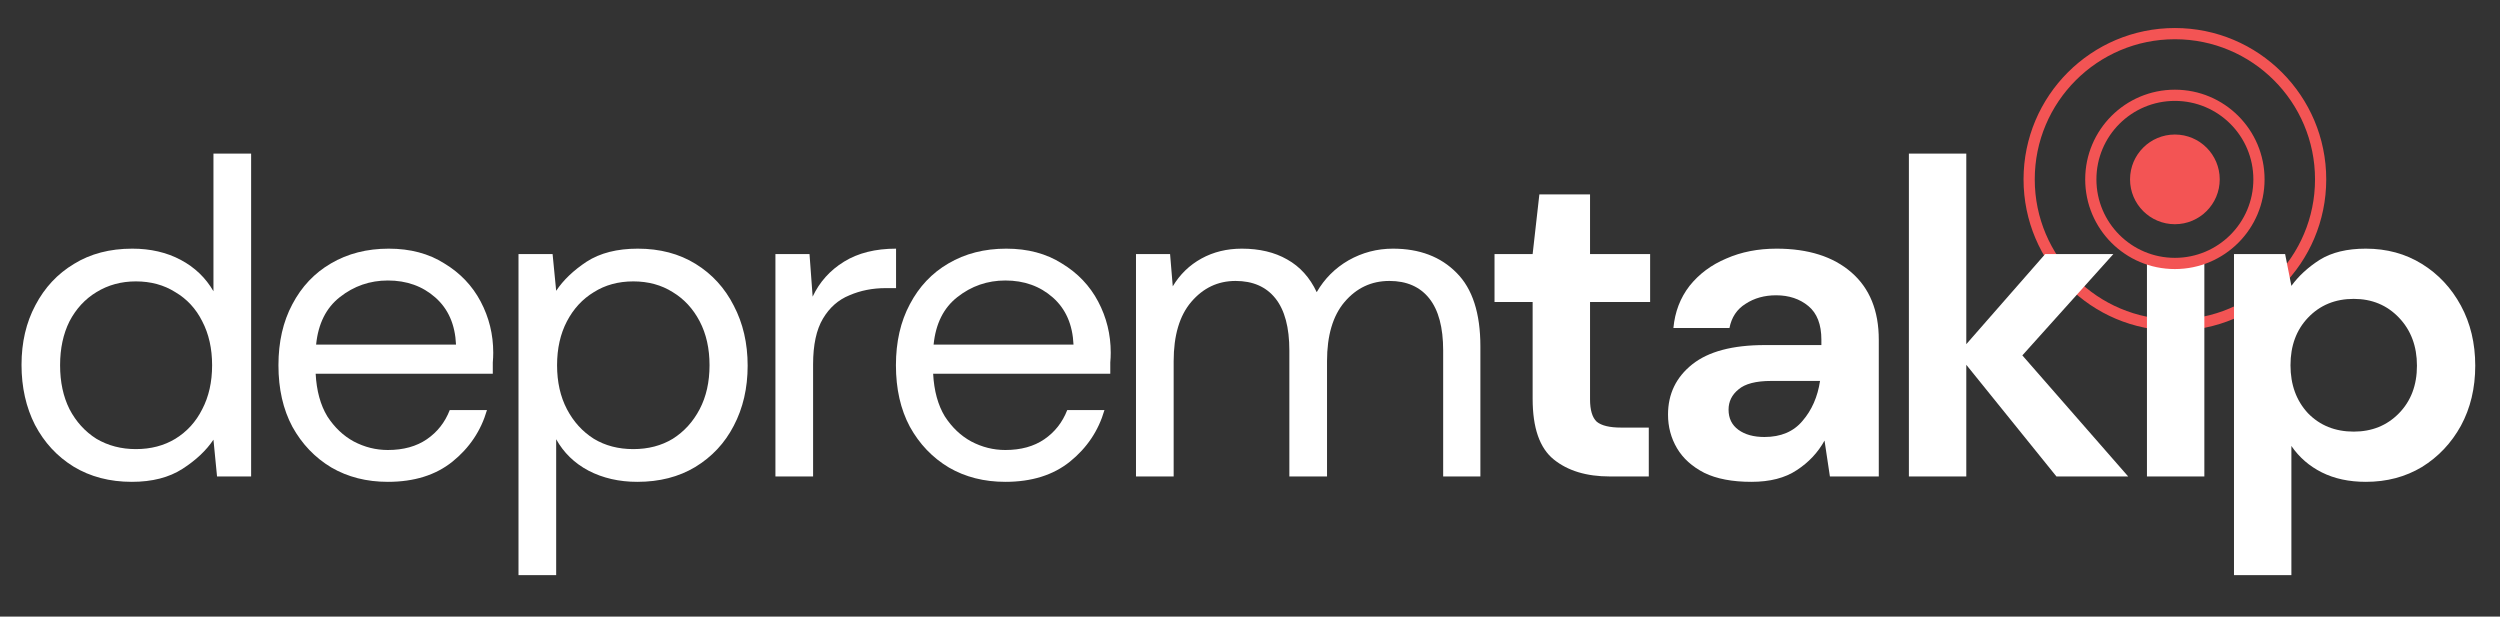
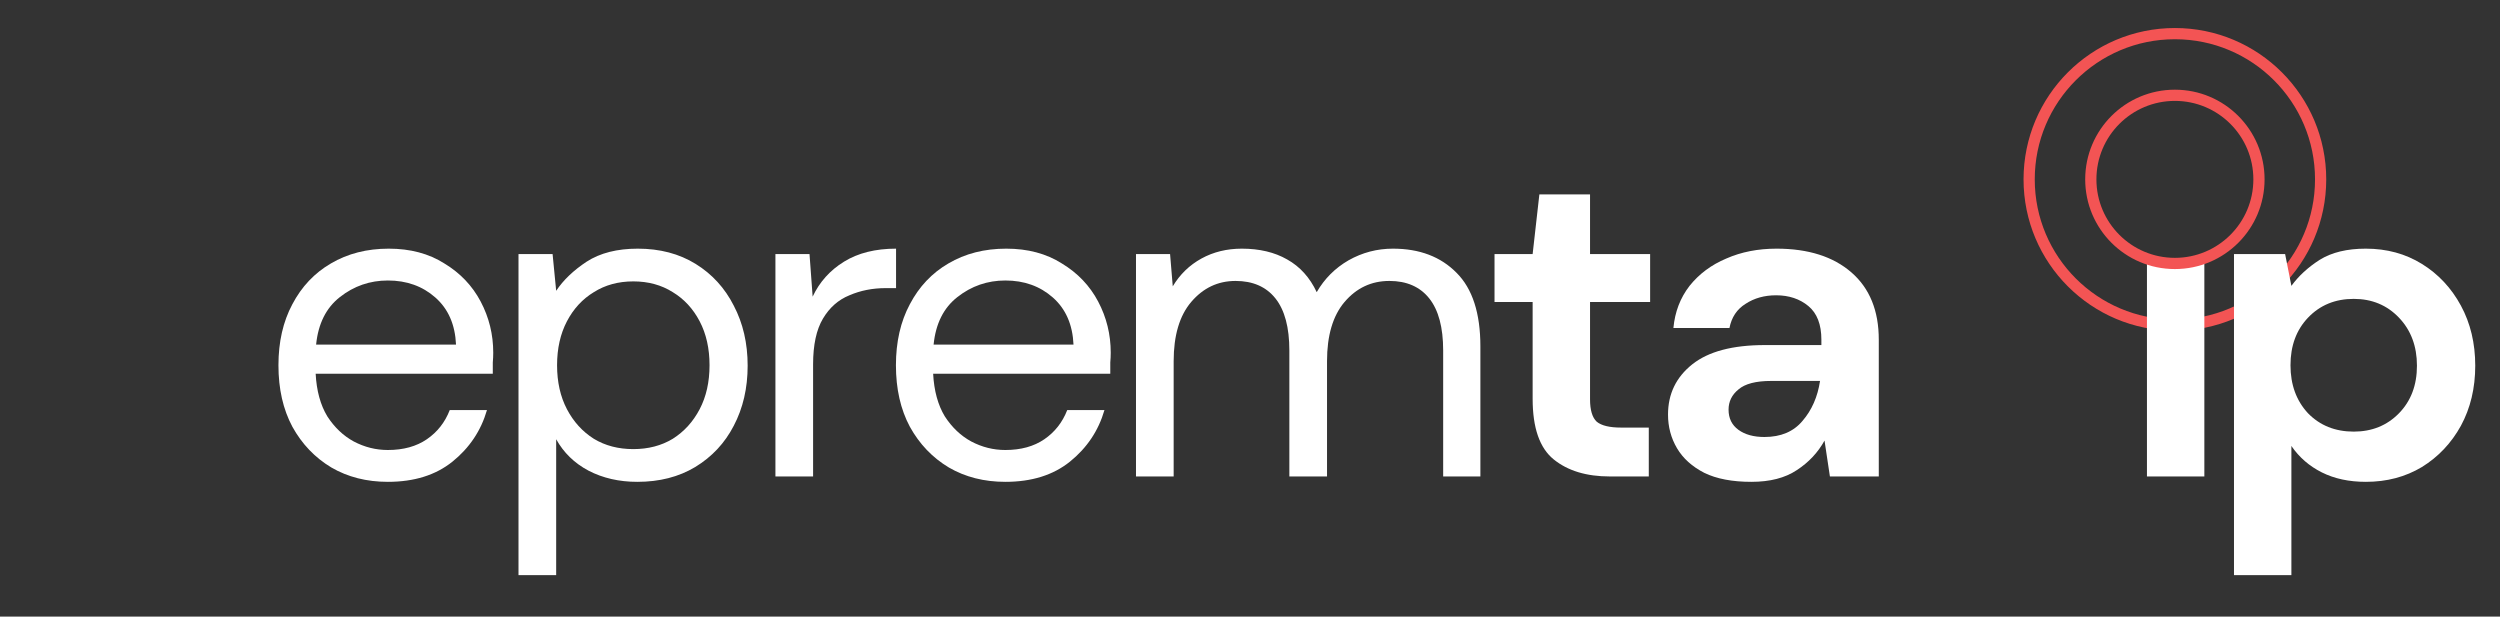
<svg xmlns="http://www.w3.org/2000/svg" width="446" height="110" viewBox="0 0 446 110" fill="none">
  <rect x="0" y="0" width="446" height="110" fill="#333333" stroke="none" />
  <path fill-rule="evenodd" clip-rule="evenodd" d="M388 57C401.807 57 413 45.807 413 32C413 18.193 401.807 7 388 7C374.193 7 363 18.193 363 32C363 45.807 374.193 57 388 57ZM388 59C402.912 59 415 46.912 415 32C415 17.088 402.912 5 388 5C373.088 5 361 17.088 361 32C361 46.912 373.088 59 388 59Z" fill="#F35454" />
-   <path d="M23.52 85.96C19.573 85.96 16.107 85.053 13.12 83.24C10.187 81.427 7.893 78.947 6.24 75.8C4.64 72.653 3.84 69.08 3.84 65.08C3.84 61.08 4.667 57.533 6.32 54.44C7.973 51.293 10.267 48.84 13.2 47.08C16.133 45.267 19.6 44.36 23.6 44.36C26.853 44.36 29.733 45.027 32.24 46.36C34.747 47.693 36.693 49.56 38.08 51.96V27.4H44.8V85H38.72L38.08 78.44C36.8 80.36 34.96 82.093 32.56 83.64C30.16 85.187 27.147 85.96 23.52 85.96ZM24.24 80.12C26.907 80.12 29.253 79.507 31.28 78.28C33.36 77 34.96 75.24 36.08 73C37.253 70.76 37.84 68.147 37.84 65.16C37.84 62.173 37.253 59.56 36.08 57.32C34.96 55.08 33.36 53.347 31.28 52.12C29.253 50.84 26.907 50.2 24.24 50.2C21.627 50.2 19.28 50.84 17.2 52.12C15.173 53.347 13.573 55.08 12.4 57.32C11.28 59.56 10.72 62.173 10.72 65.16C10.72 68.147 11.28 70.76 12.4 73C13.573 75.24 15.173 77 17.2 78.28C19.28 79.507 21.627 80.12 24.24 80.12Z" fill="white" />
  <path d="M69.194 85.96C65.408 85.96 62.048 85.107 59.114 83.4C56.181 81.64 53.861 79.213 52.154 76.12C50.501 73.027 49.674 69.373 49.674 65.16C49.674 61 50.501 57.373 52.154 54.28C53.808 51.133 56.101 48.707 59.034 47C62.021 45.24 65.461 44.36 69.354 44.36C73.194 44.36 76.501 45.24 79.274 47C82.101 48.707 84.261 50.973 85.754 53.8C87.248 56.627 87.994 59.667 87.994 62.92C87.994 63.507 87.968 64.093 87.914 64.68C87.914 65.267 87.914 65.933 87.914 66.68H56.314C56.474 69.72 57.168 72.253 58.394 74.28C59.674 76.253 61.248 77.747 63.114 78.76C65.034 79.773 67.061 80.28 69.194 80.28C71.968 80.28 74.288 79.64 76.154 78.36C78.021 77.08 79.381 75.347 80.234 73.16H86.874C85.808 76.84 83.754 79.907 80.714 82.36C77.728 84.76 73.888 85.96 69.194 85.96ZM69.194 50.04C65.994 50.04 63.141 51.027 60.634 53C58.181 54.92 56.768 57.747 56.394 61.48H81.354C81.194 57.907 79.968 55.107 77.674 53.08C75.381 51.053 72.554 50.04 69.194 50.04Z" fill="white" />
  <path d="M92.501 102.6V45.32H98.581L99.221 51.88C100.501 49.96 102.315 48.227 104.661 46.68C107.061 45.133 110.101 44.36 113.781 44.36C117.728 44.36 121.168 45.267 124.101 47.08C127.035 48.893 129.301 51.373 130.901 54.52C132.555 57.667 133.381 61.24 133.381 65.24C133.381 69.24 132.555 72.813 130.901 75.96C129.301 79.053 127.008 81.507 124.021 83.32C121.088 85.08 117.648 85.96 113.701 85.96C110.448 85.96 107.541 85.293 104.981 83.96C102.475 82.627 100.555 80.76 99.221 78.36V102.6H92.501ZM112.981 80.12C115.648 80.12 117.995 79.507 120.021 78.28C122.048 77 123.648 75.24 124.821 73C125.995 70.76 126.581 68.147 126.581 65.16C126.581 62.173 125.995 59.56 124.821 57.32C123.648 55.08 122.048 53.347 120.021 52.12C117.995 50.84 115.648 50.2 112.981 50.2C110.315 50.2 107.968 50.84 105.941 52.12C103.915 53.347 102.315 55.08 101.141 57.32C99.968 59.56 99.381 62.173 99.381 65.16C99.381 68.147 99.968 70.76 101.141 73C102.315 75.24 103.915 77 105.941 78.28C107.968 79.507 110.315 80.12 112.981 80.12Z" fill="white" />
  <path d="M138.336 85V45.32H144.416L144.976 52.92C146.202 50.307 148.069 48.227 150.576 46.68C153.082 45.133 156.176 44.36 159.856 44.36V51.4H158.016C155.669 51.4 153.509 51.827 151.536 52.68C149.562 53.48 147.989 54.867 146.816 56.84C145.642 58.813 145.056 61.533 145.056 65V85H138.336Z" fill="white" />
  <path d="M179.354 85.96C175.567 85.96 172.207 85.107 169.274 83.4C166.34 81.64 164.02 79.213 162.314 76.12C160.66 73.027 159.834 69.373 159.834 65.16C159.834 61 160.66 57.373 162.314 54.28C163.967 51.133 166.26 48.707 169.194 47C172.18 45.24 175.62 44.36 179.514 44.36C183.354 44.36 186.66 45.24 189.434 47C192.26 48.707 194.42 50.973 195.914 53.8C197.407 56.627 198.154 59.667 198.154 62.92C198.154 63.507 198.127 64.093 198.074 64.68C198.074 65.267 198.074 65.933 198.074 66.68H166.474C166.634 69.72 167.327 72.253 168.554 74.28C169.834 76.253 171.407 77.747 173.274 78.76C175.194 79.773 177.22 80.28 179.354 80.28C182.127 80.28 184.447 79.64 186.314 78.36C188.18 77.08 189.54 75.347 190.394 73.16H197.034C195.967 76.84 193.914 79.907 190.874 82.36C187.887 84.76 184.047 85.96 179.354 85.96ZM179.354 50.04C176.154 50.04 173.3 51.027 170.794 53C168.34 54.92 166.927 57.747 166.554 61.48H191.514C191.354 57.907 190.127 55.107 187.834 53.08C185.54 51.053 182.714 50.04 179.354 50.04Z" fill="white" />
  <path d="M202.661 85V45.32H208.741L209.221 51.08C210.501 48.947 212.207 47.293 214.341 46.12C216.474 44.947 218.874 44.36 221.541 44.36C224.687 44.36 227.381 45 229.621 46.28C231.914 47.56 233.674 49.507 234.901 52.12C236.287 49.72 238.181 47.827 240.581 46.44C243.034 45.053 245.674 44.36 248.501 44.36C253.247 44.36 257.034 45.8 259.861 48.68C262.687 51.507 264.101 55.88 264.101 61.8V85H257.461V62.52C257.461 58.413 256.634 55.32 254.981 53.24C253.327 51.16 250.954 50.12 247.861 50.12C244.661 50.12 241.994 51.373 239.861 53.88C237.781 56.333 236.741 59.853 236.741 64.44V85H230.021V62.52C230.021 58.413 229.194 55.32 227.541 53.24C225.887 51.16 223.514 50.12 220.421 50.12C217.274 50.12 214.634 51.373 212.501 53.88C210.421 56.333 209.381 59.853 209.381 64.44V85H202.661Z" fill="white" />
  <path d="M287.183 85C283.023 85 279.69 83.987 277.183 81.96C274.676 79.933 273.423 76.333 273.423 71.16V53.88H266.623V45.32H273.423L274.623 34.68H283.663V45.32H294.383V53.88H283.663V71.24C283.663 73.16 284.063 74.493 284.863 75.24C285.716 75.933 287.156 76.28 289.183 76.28H294.143V85H287.183Z" fill="white" />
  <path d="M312.455 85.96C309.042 85.96 306.242 85.427 304.055 84.36C301.868 83.24 300.242 81.773 299.175 79.96C298.108 78.147 297.575 76.147 297.575 73.96C297.575 70.28 299.015 67.293 301.895 65C304.775 62.707 309.095 61.56 314.855 61.56H324.935V60.6C324.935 57.88 324.162 55.88 322.615 54.6C321.068 53.32 319.148 52.68 316.855 52.68C314.775 52.68 312.962 53.187 311.415 54.2C309.868 55.16 308.908 56.6 308.535 58.52H298.535C298.802 55.64 299.762 53.133 301.415 51C303.122 48.867 305.308 47.24 307.975 46.12C310.642 44.947 313.628 44.36 316.935 44.36C322.588 44.36 327.042 45.773 330.295 48.6C333.548 51.427 335.175 55.427 335.175 60.6V85H326.455L325.495 78.6C324.322 80.733 322.668 82.493 320.535 83.88C318.455 85.267 315.762 85.96 312.455 85.96ZM314.775 77.96C317.708 77.96 319.975 77 321.575 75.08C323.228 73.16 324.268 70.787 324.695 67.96H315.975C313.255 67.96 311.308 68.467 310.135 69.48C308.962 70.44 308.375 71.64 308.375 73.08C308.375 74.627 308.962 75.827 310.135 76.68C311.308 77.533 312.855 77.96 314.775 77.96Z" fill="white" />
-   <path d="M340.547 85V27.4H350.787V61.4L364.867 45.32H377.027L360.787 63.4L379.667 85H366.867L350.787 65.08V85H340.547Z" fill="white" />
  <path d="M383.016 85V45.32L388.136 47.08L393.256 45.32V85H383.016Z" fill="white" />
  <path d="M398.544 102.6V45.32H407.664L408.784 51C410.064 49.24 411.744 47.693 413.824 46.36C415.957 45.027 418.704 44.36 422.064 44.36C425.797 44.36 429.13 45.267 432.064 47.08C434.997 48.893 437.317 51.373 439.024 54.52C440.73 57.667 441.584 61.24 441.584 65.24C441.584 69.24 440.73 72.813 439.024 75.96C437.317 79.053 434.997 81.507 432.064 83.32C429.13 85.08 425.797 85.96 422.064 85.96C419.077 85.96 416.464 85.4 414.224 84.28C411.984 83.16 410.17 81.587 408.784 79.56V102.6H398.544ZM419.904 77C423.157 77 425.85 75.907 427.984 73.72C430.117 71.533 431.184 68.707 431.184 65.24C431.184 61.773 430.117 58.92 427.984 56.68C425.85 54.44 423.157 53.32 419.904 53.32C416.597 53.32 413.877 54.44 411.744 56.68C409.664 58.867 408.624 61.693 408.624 65.16C408.624 68.627 409.664 71.48 411.744 73.72C413.877 75.907 416.597 77 419.904 77Z" fill="white" />
-   <path d="M396 32C396 36.418 392.418 40 388 40C383.582 40 380 36.418 380 32C380 27.582 383.582 24 388 24C392.418 24 396 27.582 396 32Z" fill="#F35454" />
  <path fill-rule="evenodd" clip-rule="evenodd" d="M388 46C395.732 46 402 39.732 402 32C402 24.268 395.732 18 388 18C380.268 18 374 24.268 374 32C374 39.732 380.268 46 388 46ZM388 48C396.837 48 404 40.837 404 32C404 23.163 396.837 16 388 16C379.163 16 372 23.163 372 32C372 40.837 379.163 48 388 48Z" fill="#F35454" />
</svg>